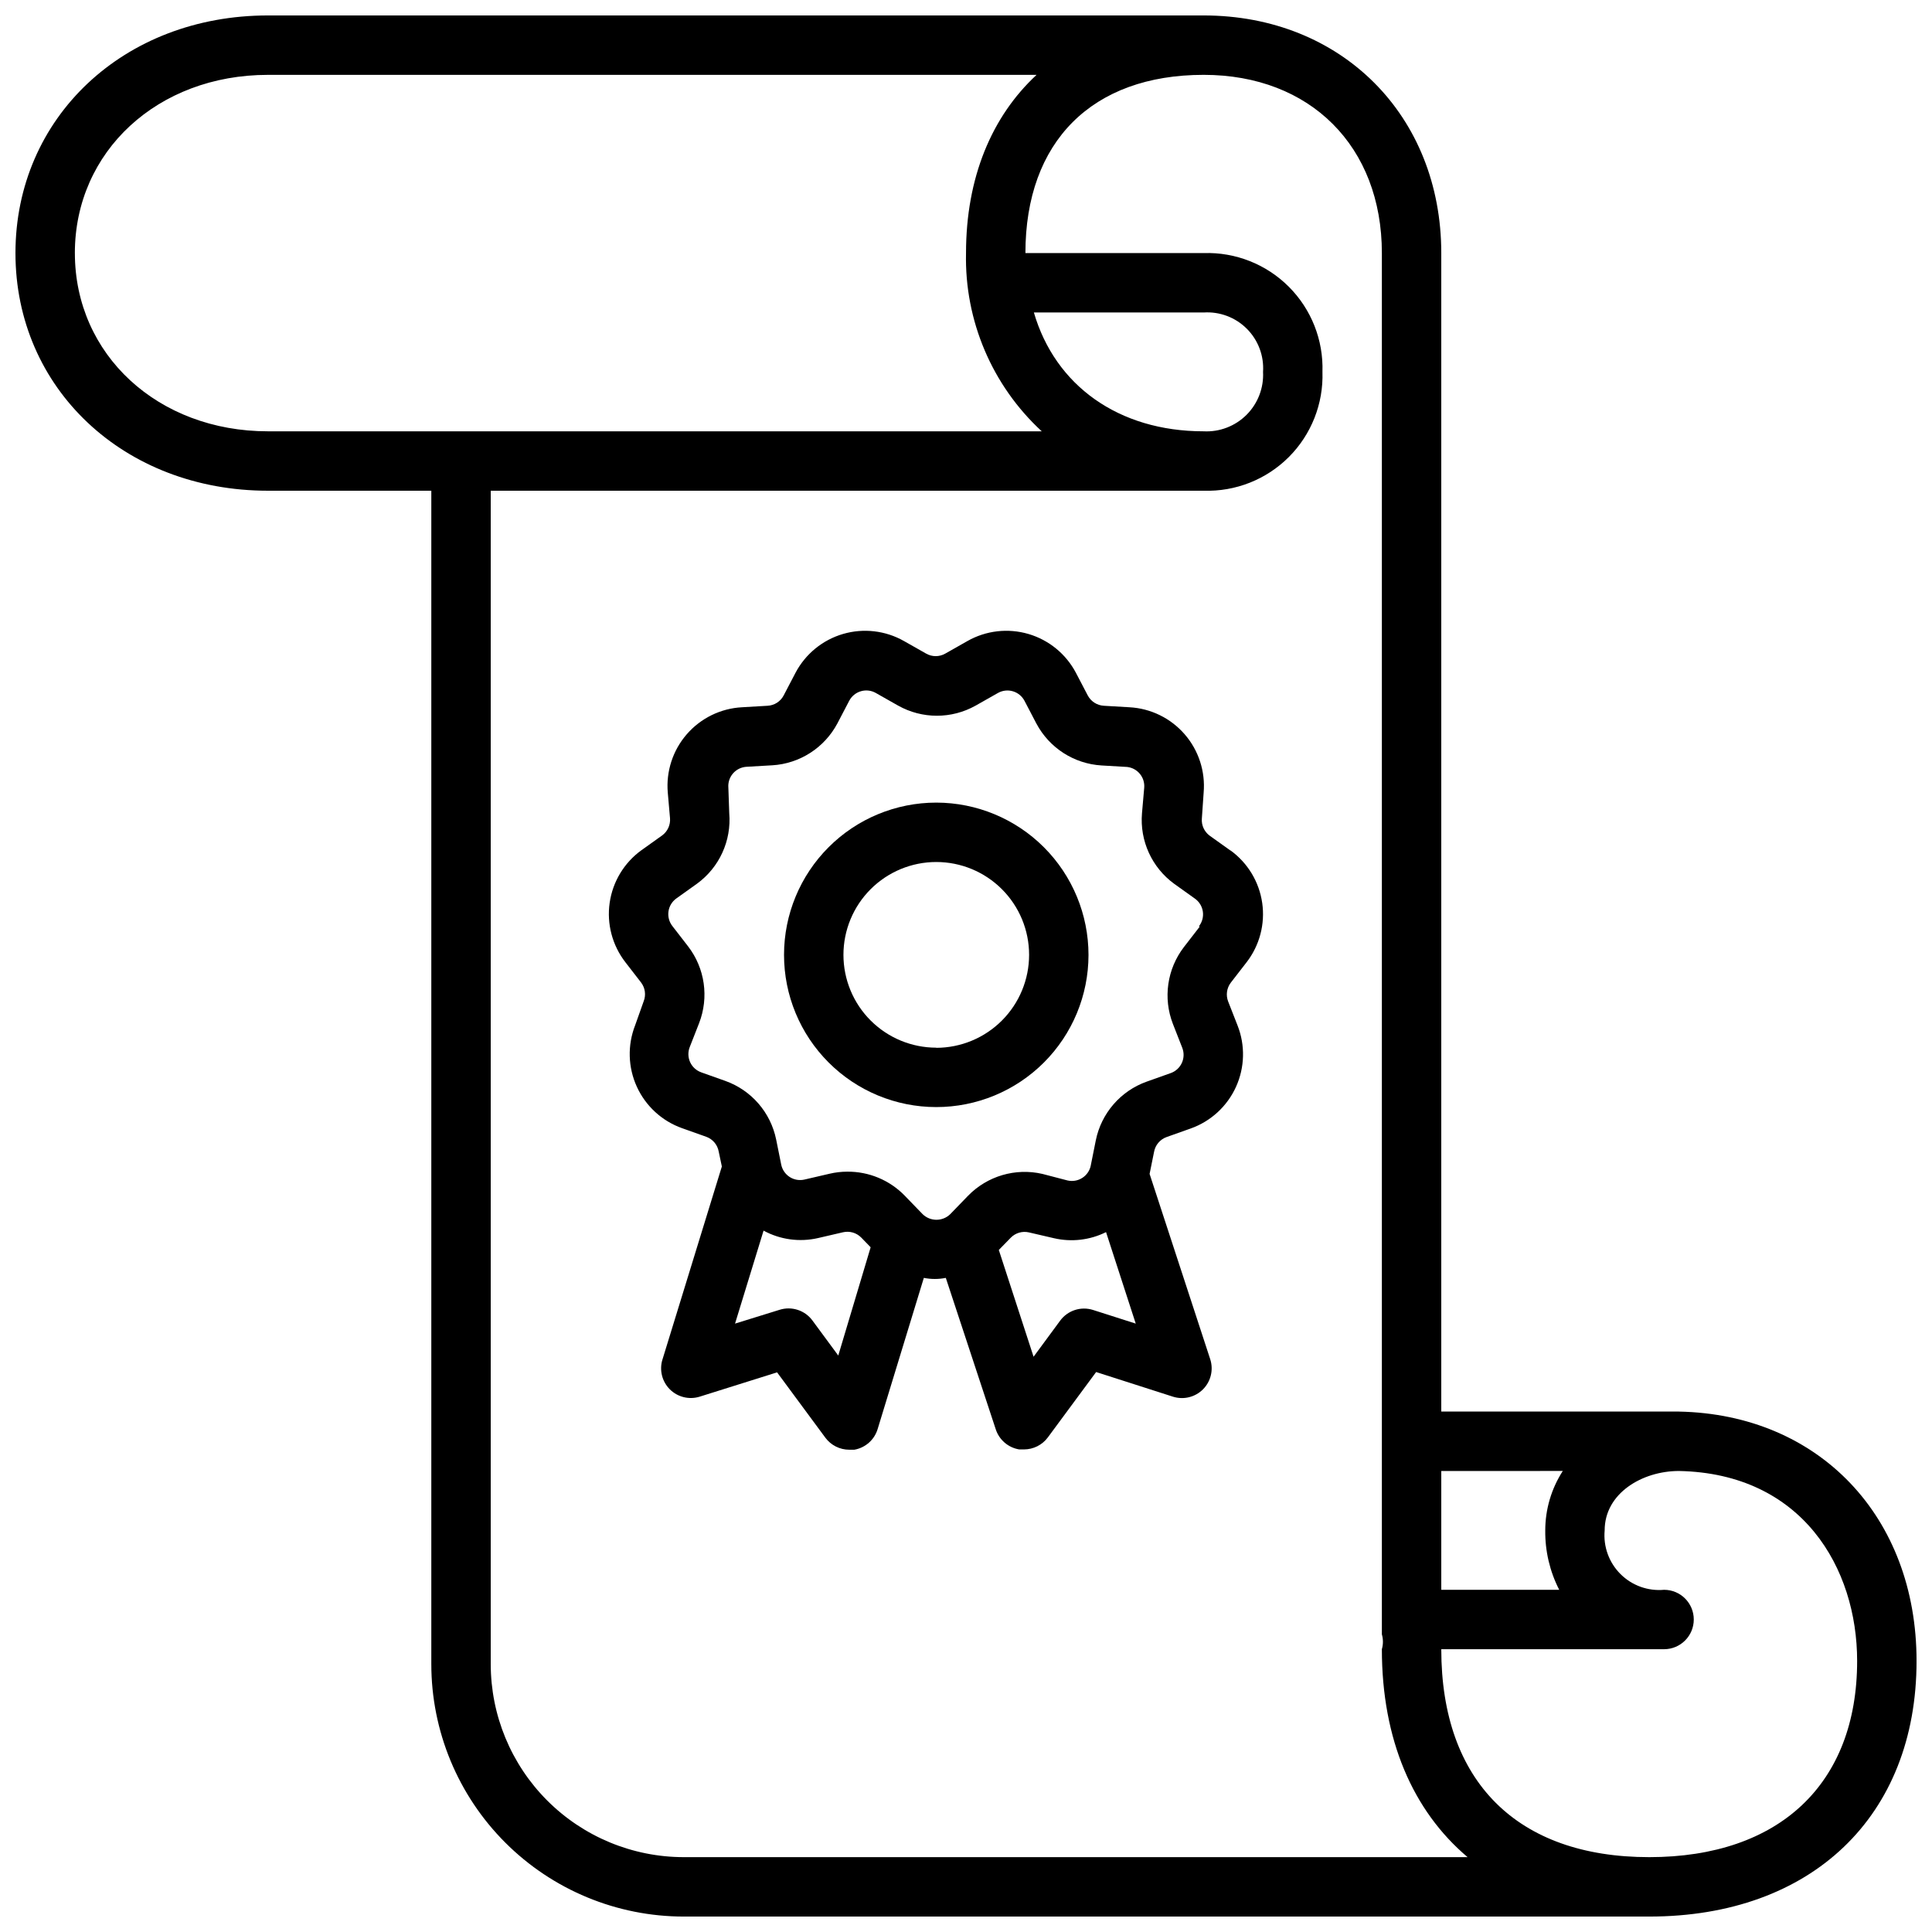
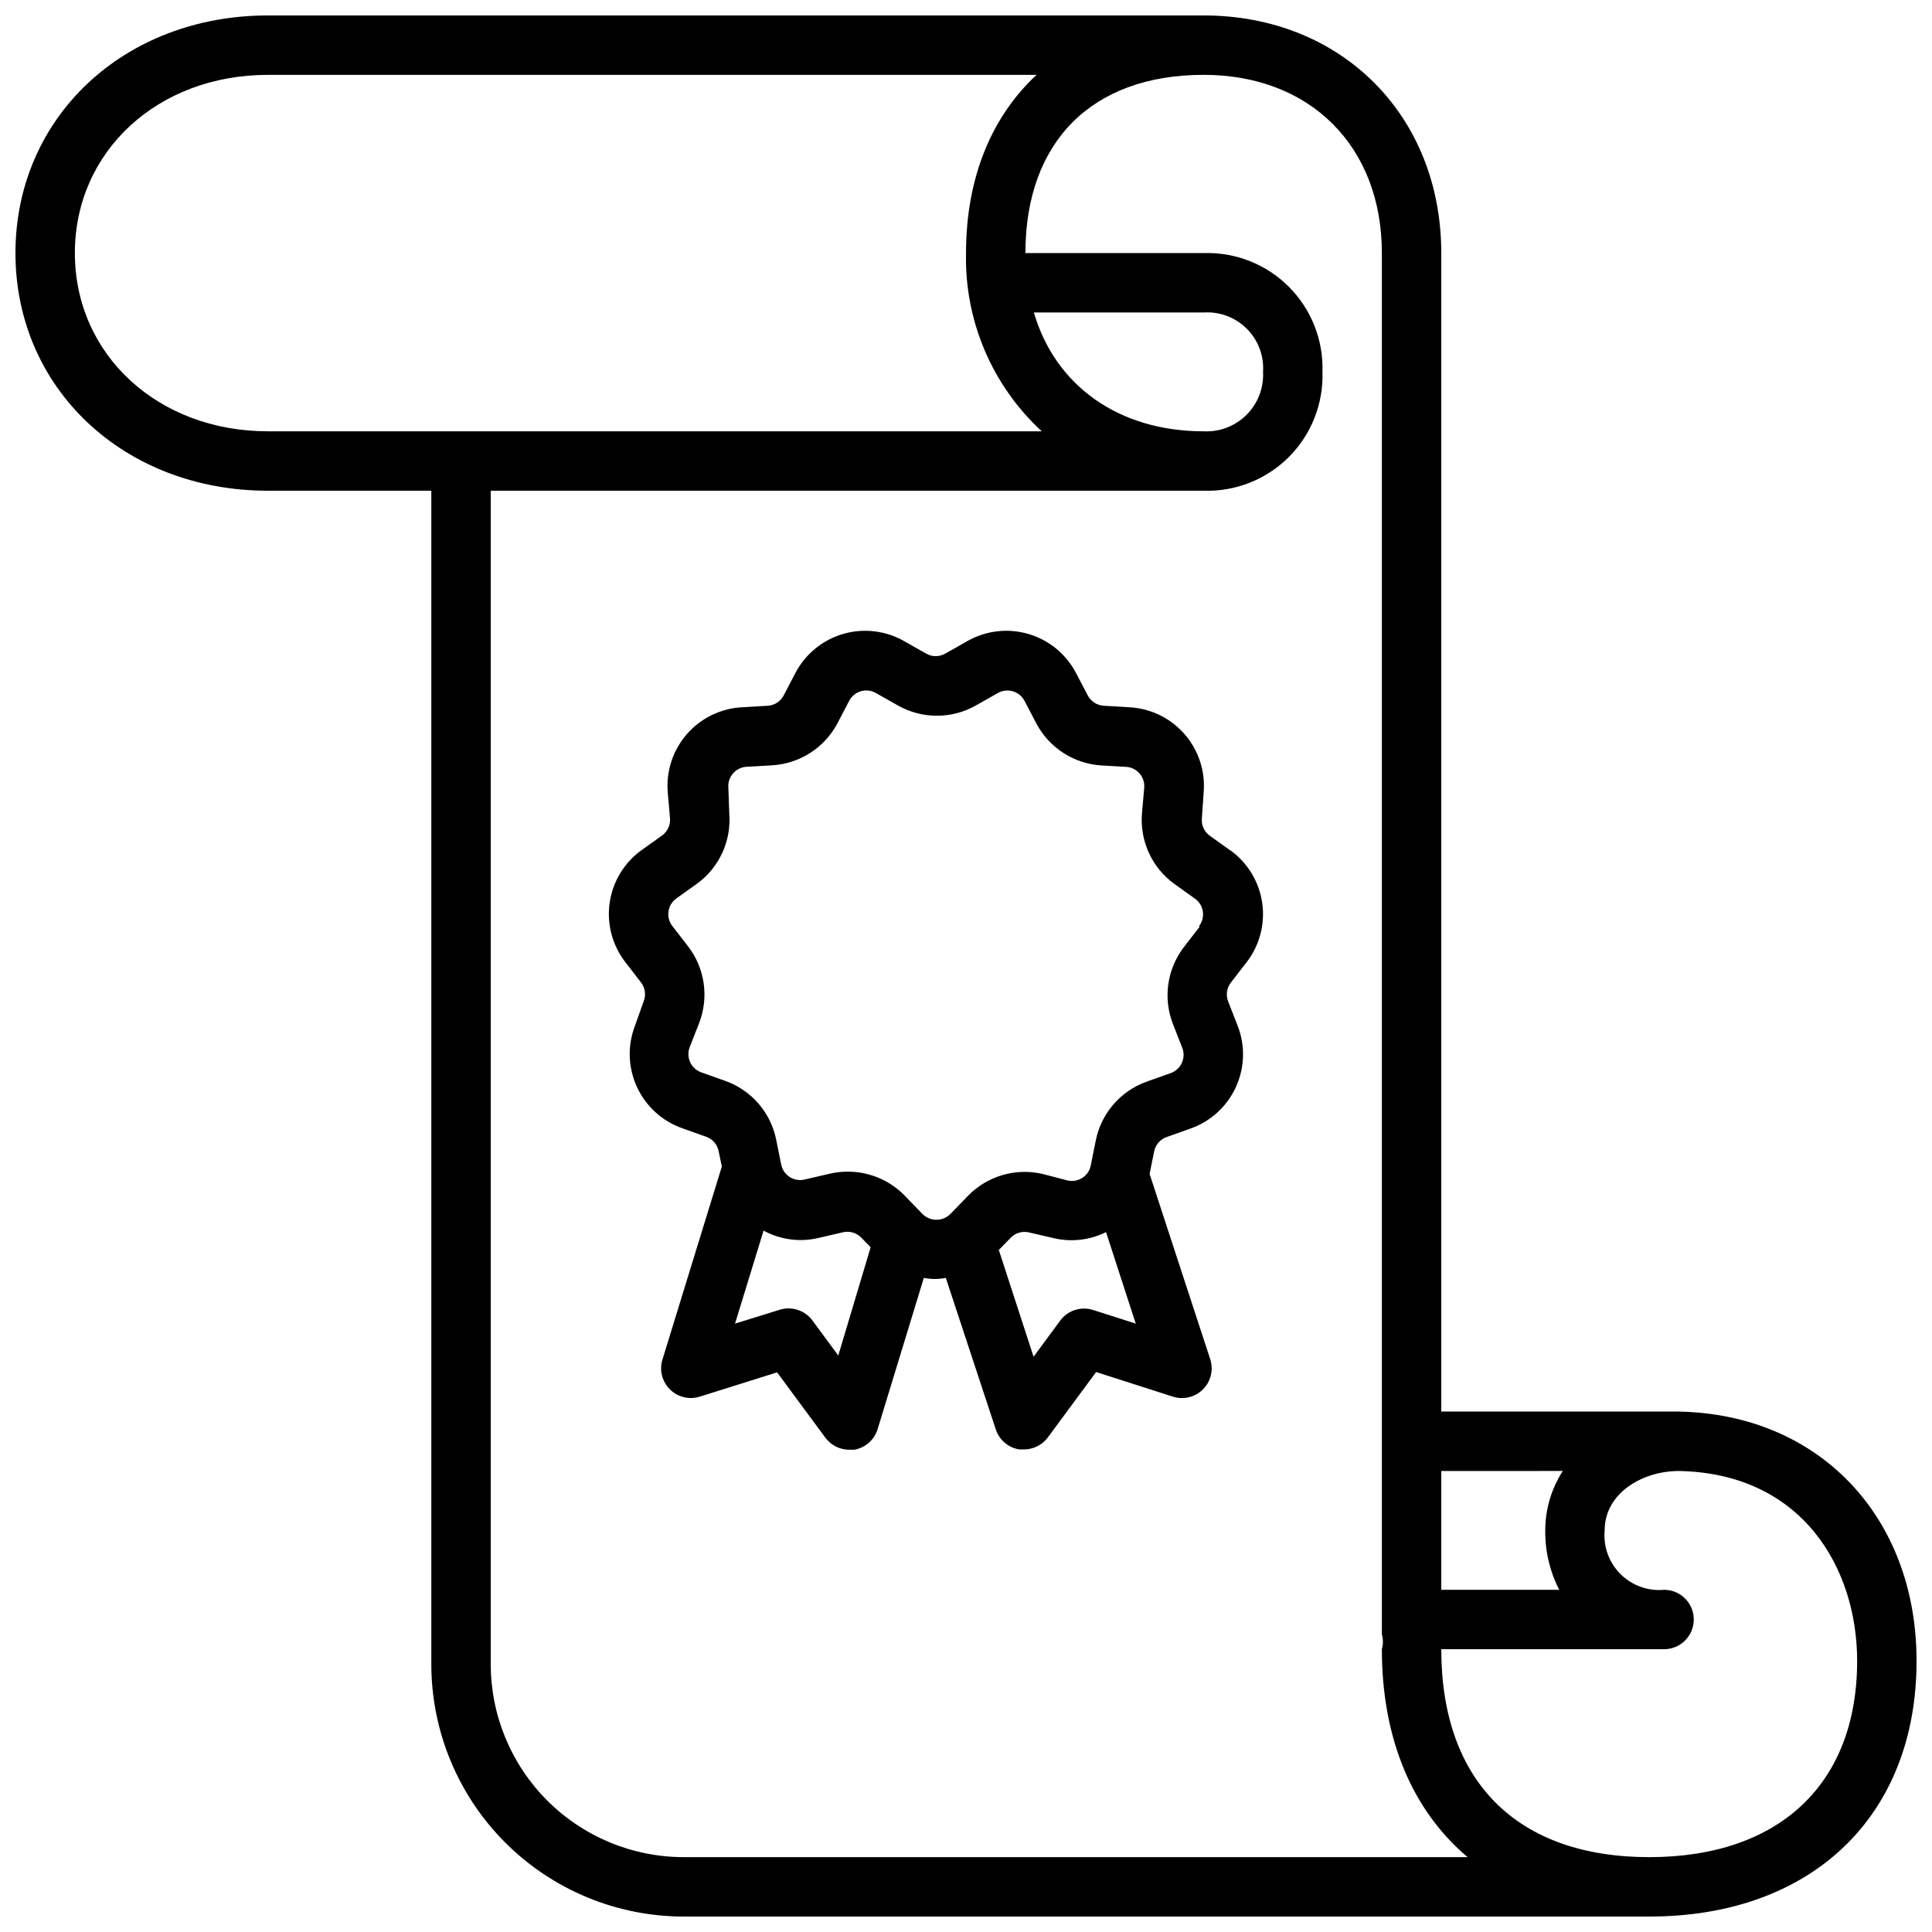
<svg xmlns="http://www.w3.org/2000/svg" width="800px" height="800px" version="1.1" viewBox="144 144 512 512">
  <defs>
    <clipPath id="a">
      <path d="m148.09 148.09h503.81v503.81h-503.81z" />
    </clipPath>
  </defs>
  <g clip-path="url(#a)">
    <path d="m588.93 518.08h-62.977v-307.01c0-36.488-26.488-62.977-62.973-62.977h-247.97c-38.219 0-66.914 27.078-66.914 62.977 0 35.895 28.773 62.977 66.914 62.977h43.293v310.95c0 17.746 7.051 34.766 19.598 47.312 12.551 12.551 29.57 19.598 47.316 19.598h255.84c43.02 0 70.848-26.566 70.848-67.738 0-38.219-25.82-65.375-62.977-66.086zm-30.781 15.742 0.004 0.004c-3.027 4.691-4.641 10.156-4.644 15.742-0.066 5.473 1.203 10.875 3.699 15.746h-31.254v-31.488zm-394.31-322.75c0-26.922 21.926-47.234 51.172-47.234h203.69c-11.887 11.023-18.695 27.238-18.695 47.234-0.402 17.895 6.91 35.098 20.07 47.23h-205.06c-29.168 0-51.172-20.309-51.172-47.23zm299.14 47.23c-22.594 0-39.359-12.164-44.988-31.488h44.988c4.254-0.281 8.426 1.289 11.441 4.305 3.016 3.016 4.582 7.184 4.301 11.441 0.219 4.238-1.371 8.371-4.371 11.371-3.004 3-7.133 4.59-11.371 4.371zm-137.76 377.86c-13.57 0-26.586-5.391-36.184-14.988-9.594-9.594-14.984-22.609-14.984-36.18v-310.95h188.93c8.43 0.277 16.602-2.953 22.566-8.918 5.969-5.969 9.195-14.137 8.918-22.57 0.277-8.434-2.949-16.605-8.918-22.57-5.965-5.965-14.137-9.195-22.566-8.918h-47.234c0-29.559 17.672-47.234 47.234-47.234 28.262 0 47.23 18.973 47.23 47.23v366.05c0.371 1.289 0.371 2.652 0 3.938 0 23.93 8.188 42.824 22.711 55.105zm255.84 0c-35.031 0-55.105-20.074-55.105-55.105h59.043c4.348 0 7.871-3.523 7.871-7.871s-3.523-7.871-7.871-7.871c-4.285 0.391-8.52-1.141-11.562-4.184-3.043-3.043-4.574-7.277-4.184-11.562 0-9.84 9.957-15.742 19.68-15.742 32.707 0.629 47.23 25.742 47.23 50.34 0.004 32.551-20.582 51.996-55.102 51.996z" />
  </g>
-   <path d="m392.12 356.7c-10.695 0-20.957 4.246-28.52 11.812-7.566 7.562-11.82 17.82-11.824 28.52-0.004 10.695 4.242 20.957 11.805 28.523 7.559 7.57 17.816 11.824 28.516 11.832 10.695 0.008 20.957-4.234 28.531-11.793 7.57-7.559 11.828-17.812 11.836-28.512 0-10.703-4.246-20.969-11.812-28.543-7.566-7.57-17.828-11.832-28.531-11.84zm0 64.945c-6.523 0-12.781-2.594-17.395-7.207-4.613-4.613-7.203-10.871-7.203-17.395s2.59-12.781 7.203-17.395c4.613-4.613 10.871-7.207 17.395-7.207 6.527 0 12.781 2.594 17.395 7.207 4.617 4.613 7.207 10.871 7.207 17.395 0 6.527-2.59 12.789-7.203 17.41-4.613 4.617-10.867 7.219-17.398 7.231z" />
  <path d="m470.1 369.41-5.512-3.938 0.004 0.004c-1.445-1.055-2.238-2.785-2.086-4.566l0.473-6.848c0.484-5.633-1.332-11.223-5.043-15.488-3.711-4.269-8.992-6.848-14.641-7.144l-6.769-0.395c-1.793-0.102-3.402-1.133-4.25-2.715l-3.148-6.023c-2.633-4.988-7.172-8.703-12.586-10.289-5.414-1.586-11.238-0.914-16.148 1.867l-5.902 3.344c-1.562 0.887-3.477 0.887-5.039 0l-5.902-3.344c-4.91-2.781-10.734-3.453-16.148-1.867-5.414 1.586-9.953 5.301-12.586 10.289l-3.148 6.023c-0.84 1.59-2.453 2.621-4.25 2.715l-6.769 0.395c-5.648 0.297-10.93 2.875-14.641 7.144-3.711 4.266-5.527 9.855-5.039 15.488l0.59 6.769c0.148 1.781-0.641 3.512-2.086 4.566l-5.512 3.938v-0.004c-4.566 3.316-7.594 8.336-8.395 13.922-0.801 5.582 0.695 11.254 4.144 15.719l4.172 5.391c1.086 1.418 1.352 3.297 0.707 4.961l-2.281 6.414c-2.051 5.258-1.887 11.117 0.457 16.25 2.344 5.133 6.664 9.098 11.98 10.988l6.414 2.281c1.73 0.625 2.992 2.125 3.309 3.938l0.828 3.938-15.742 51.168h-0.004c-0.859 2.785-0.105 5.82 1.957 7.883 2.062 2.059 5.094 2.812 7.883 1.957l20.547-6.453 12.793 17.32-0.004-0.004c1.488 2.008 3.84 3.191 6.34 3.188h1.34-0.004c2.93-0.512 5.32-2.629 6.18-5.473l12.242-40.066c1.922 0.383 3.902 0.383 5.824 0l13.227 40.105c0.906 2.809 3.305 4.875 6.219 5.356h1.258c2.5 0 4.852-1.18 6.34-3.191l12.793-17.32 20.387 6.539c2.812 0.883 5.883 0.117 7.957-1.98 2.074-2.098 2.801-5.176 1.883-7.981l-16.059-49.082 1.18-5.824c0.316-1.809 1.578-3.312 3.305-3.938l6.414-2.281h0.004c5.328-1.898 9.656-5.879 11.992-11.027 2.336-5.152 2.484-11.027 0.406-16.289l-2.481-6.336c-0.652-1.676-0.383-3.57 0.707-5l4.172-5.391h0.004c3.449-4.465 4.941-10.137 4.141-15.719-0.801-5.586-3.828-10.605-8.395-13.922zm-103.95 133.82-6.848-9.289c-1.996-2.703-5.492-3.844-8.699-2.832l-11.809 3.66 7.559-24.641c4.414 2.398 9.551 3.098 14.445 1.969l6.613-1.535c1.75-0.402 3.582 0.133 4.84 1.418l2.481 2.559zm67.504-12.082c-3.207-1.012-6.703 0.129-8.699 2.836l-7.047 9.566-9.211-28.301 3.148-3.227 0.004-0.004c1.25-1.289 3.09-1.828 4.84-1.418l6.613 1.535c4.652 1.082 9.535 0.512 13.812-1.613l7.871 24.246zm28.262-101.55-4.172 5.391-0.004 0.004c-4.453 5.809-5.559 13.523-2.91 20.348l2.481 6.336v0.004c0.504 1.285 0.469 2.723-0.102 3.984-0.57 1.262-1.629 2.238-2.93 2.707l-6.414 2.281h-0.004c-6.898 2.469-12.004 8.367-13.461 15.547l-1.34 6.691h0.004c-0.277 1.348-1.086 2.527-2.246 3.266-1.168 0.75-2.586 0.988-3.934 0.672l-6.652-1.734c-7.121-1.637-14.578 0.559-19.68 5.785l-4.723 4.879v0.004c-2.035 1.988-5.289 1.988-7.324 0l-4.723-4.879v-0.004c-4-4.125-9.523-6.43-15.27-6.375-1.578 0.004-3.148 0.188-4.684 0.551l-6.613 1.535c-1.344 0.316-2.758 0.078-3.922-0.664-1.16-0.742-1.977-1.922-2.258-3.269l-1.34-6.652c-1.457-7.184-6.562-13.078-13.461-15.547l-6.414-2.281v-0.004c-1.305-0.469-2.359-1.441-2.934-2.703-0.57-1.262-0.605-2.699-0.098-3.988l2.481-6.336c2.652-6.824 1.551-14.543-2.914-20.348l-4.172-5.391v-0.004c-0.852-1.094-1.223-2.484-1.031-3.856 0.191-1.375 0.934-2.609 2.055-3.426l5.512-3.938c5.918-4.309 9.156-11.398 8.539-18.695l-0.234-6.731c-0.121-1.375 0.324-2.742 1.227-3.789 0.906-1.047 2.195-1.68 3.574-1.762l6.809-0.395v0.004c7.301-0.438 13.848-4.641 17.281-11.102l3.148-6.023v0.004c0.648-1.223 1.762-2.129 3.09-2.512 1.328-0.387 2.754-0.219 3.953 0.465l5.902 3.344h0.004c6.379 3.582 14.164 3.582 20.547 0l5.902-3.344c1.207-0.68 2.637-0.844 3.965-0.449 1.328 0.391 2.438 1.309 3.082 2.535l3.148 6.023v-0.004c3.43 6.461 9.977 10.664 17.277 11.102l6.769 0.395c2.754 0.309 4.758 2.75 4.527 5.508l-0.59 6.769c-0.617 7.297 2.621 14.387 8.539 18.695l5.512 3.938c1.125 0.809 1.875 2.043 2.078 3.414 0.199 1.375-0.168 2.769-1.016 3.867z" />
</svg>